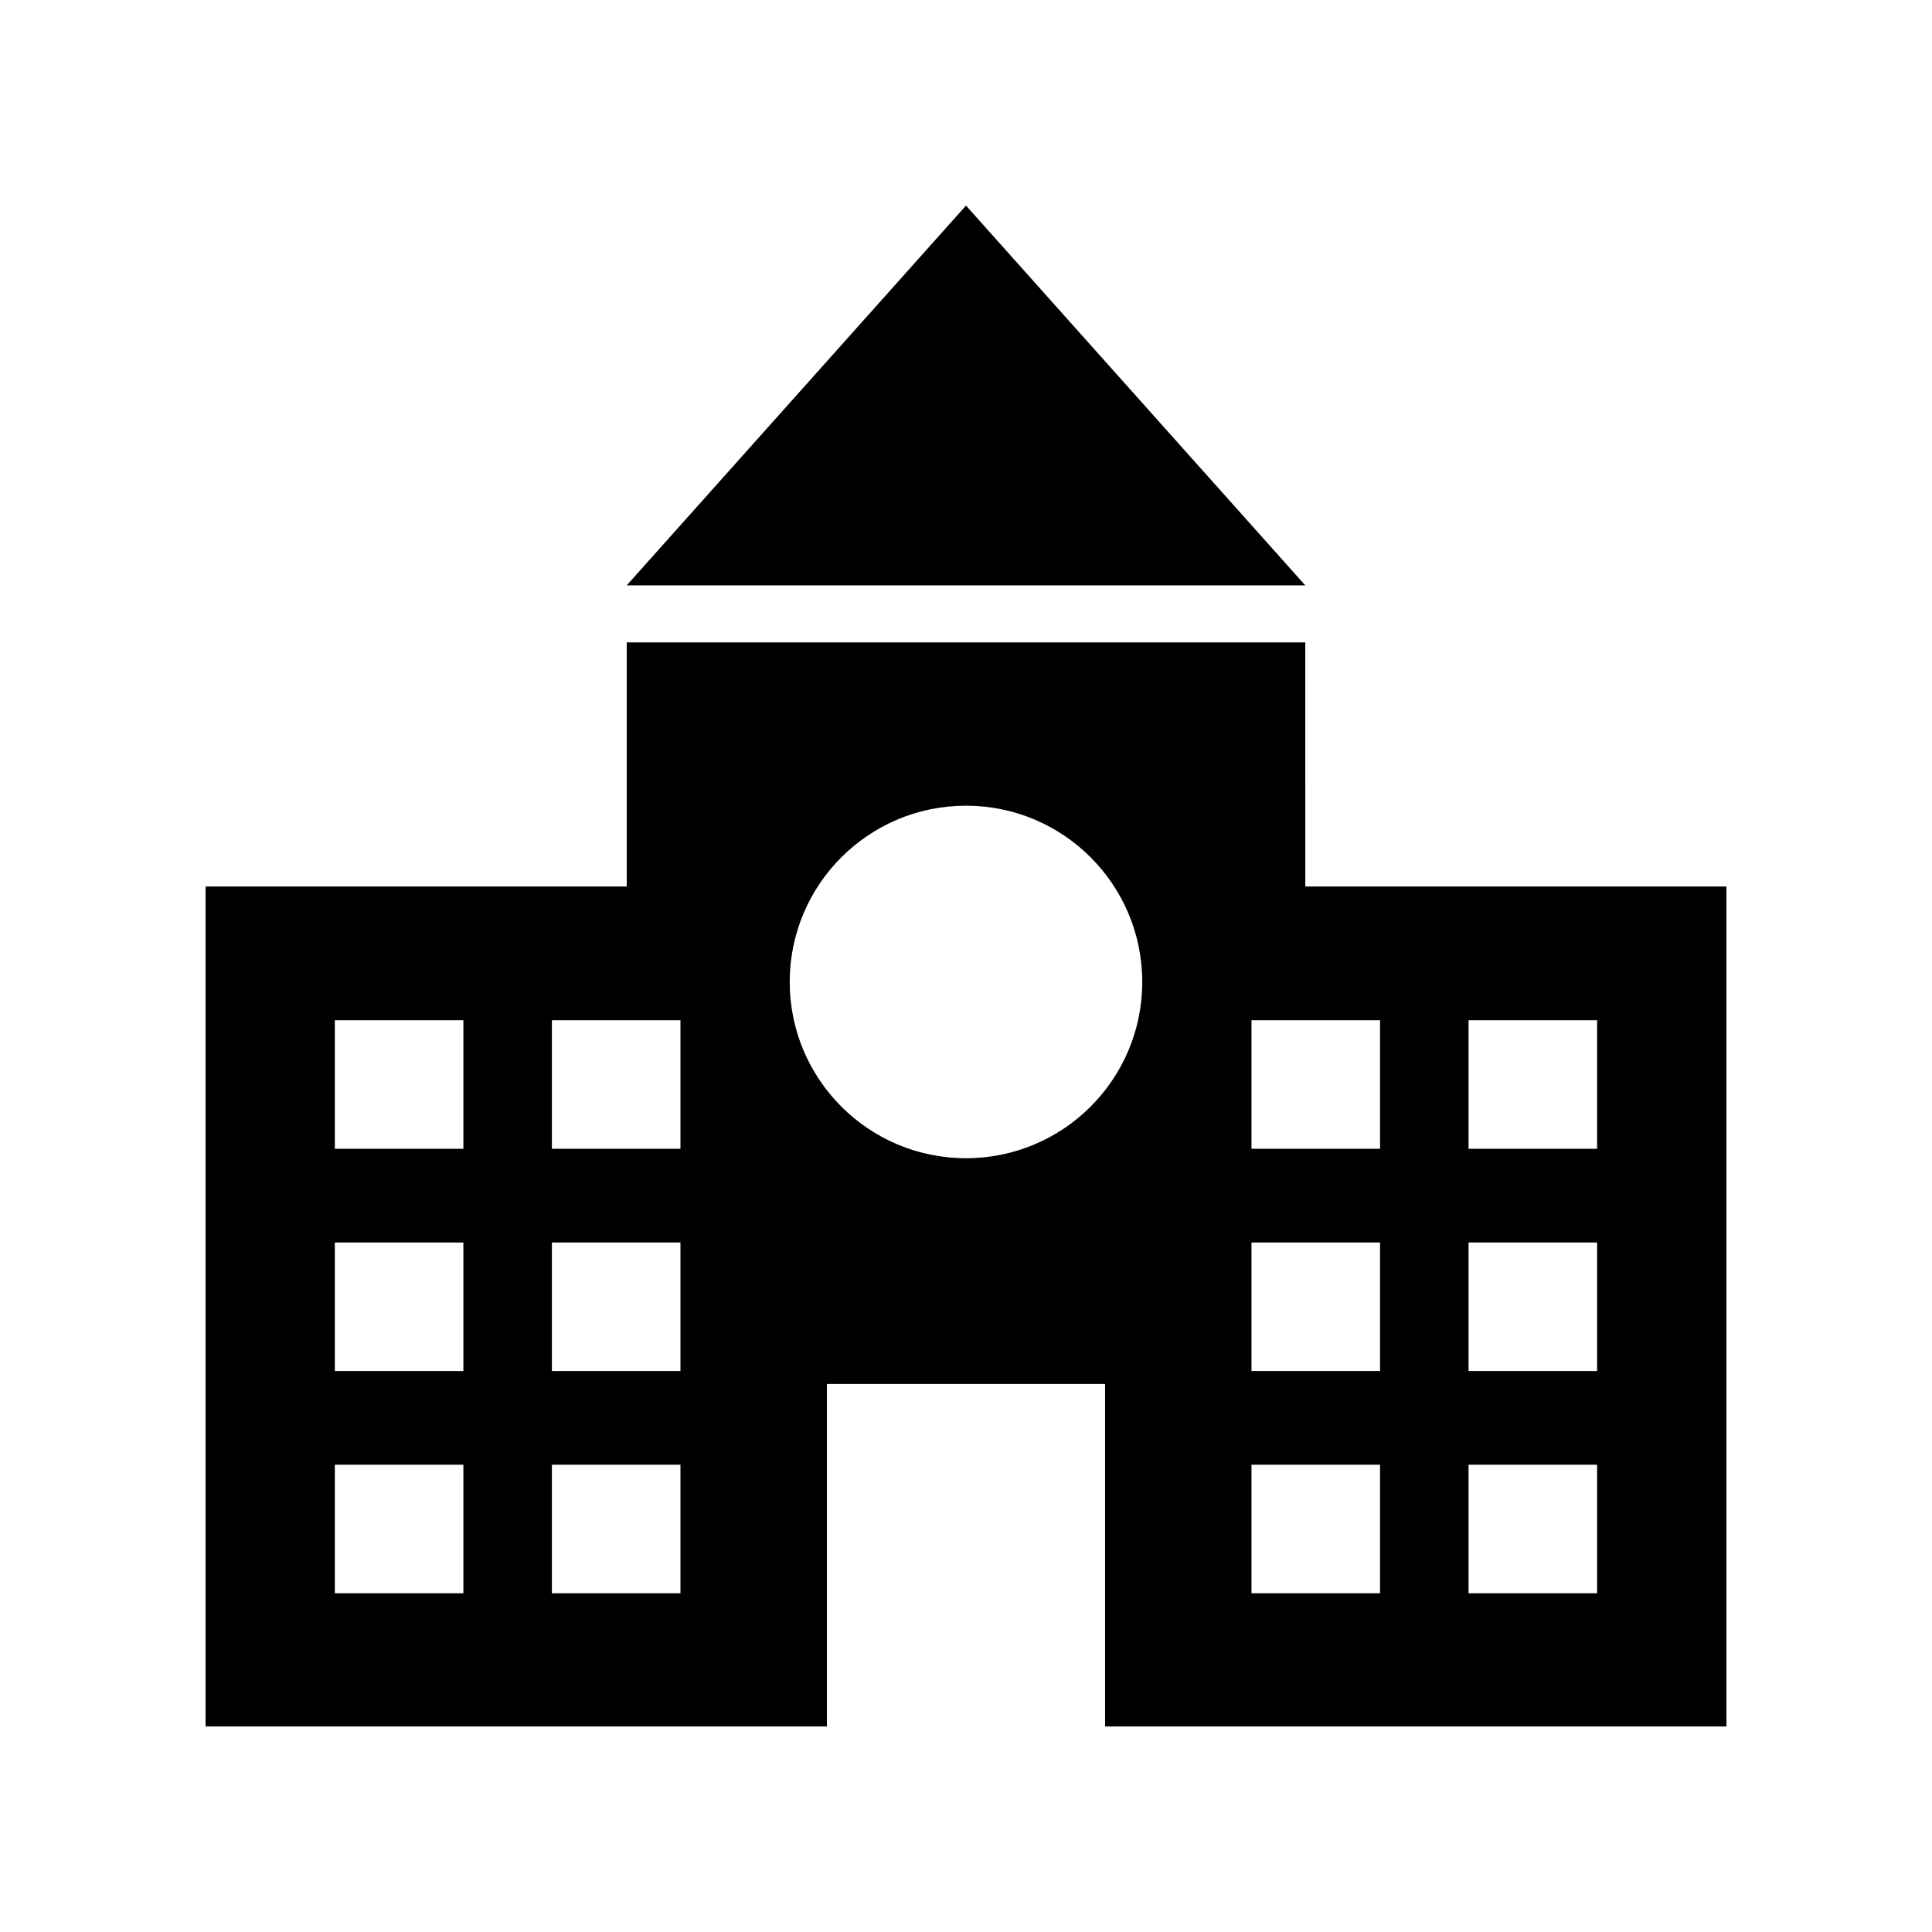
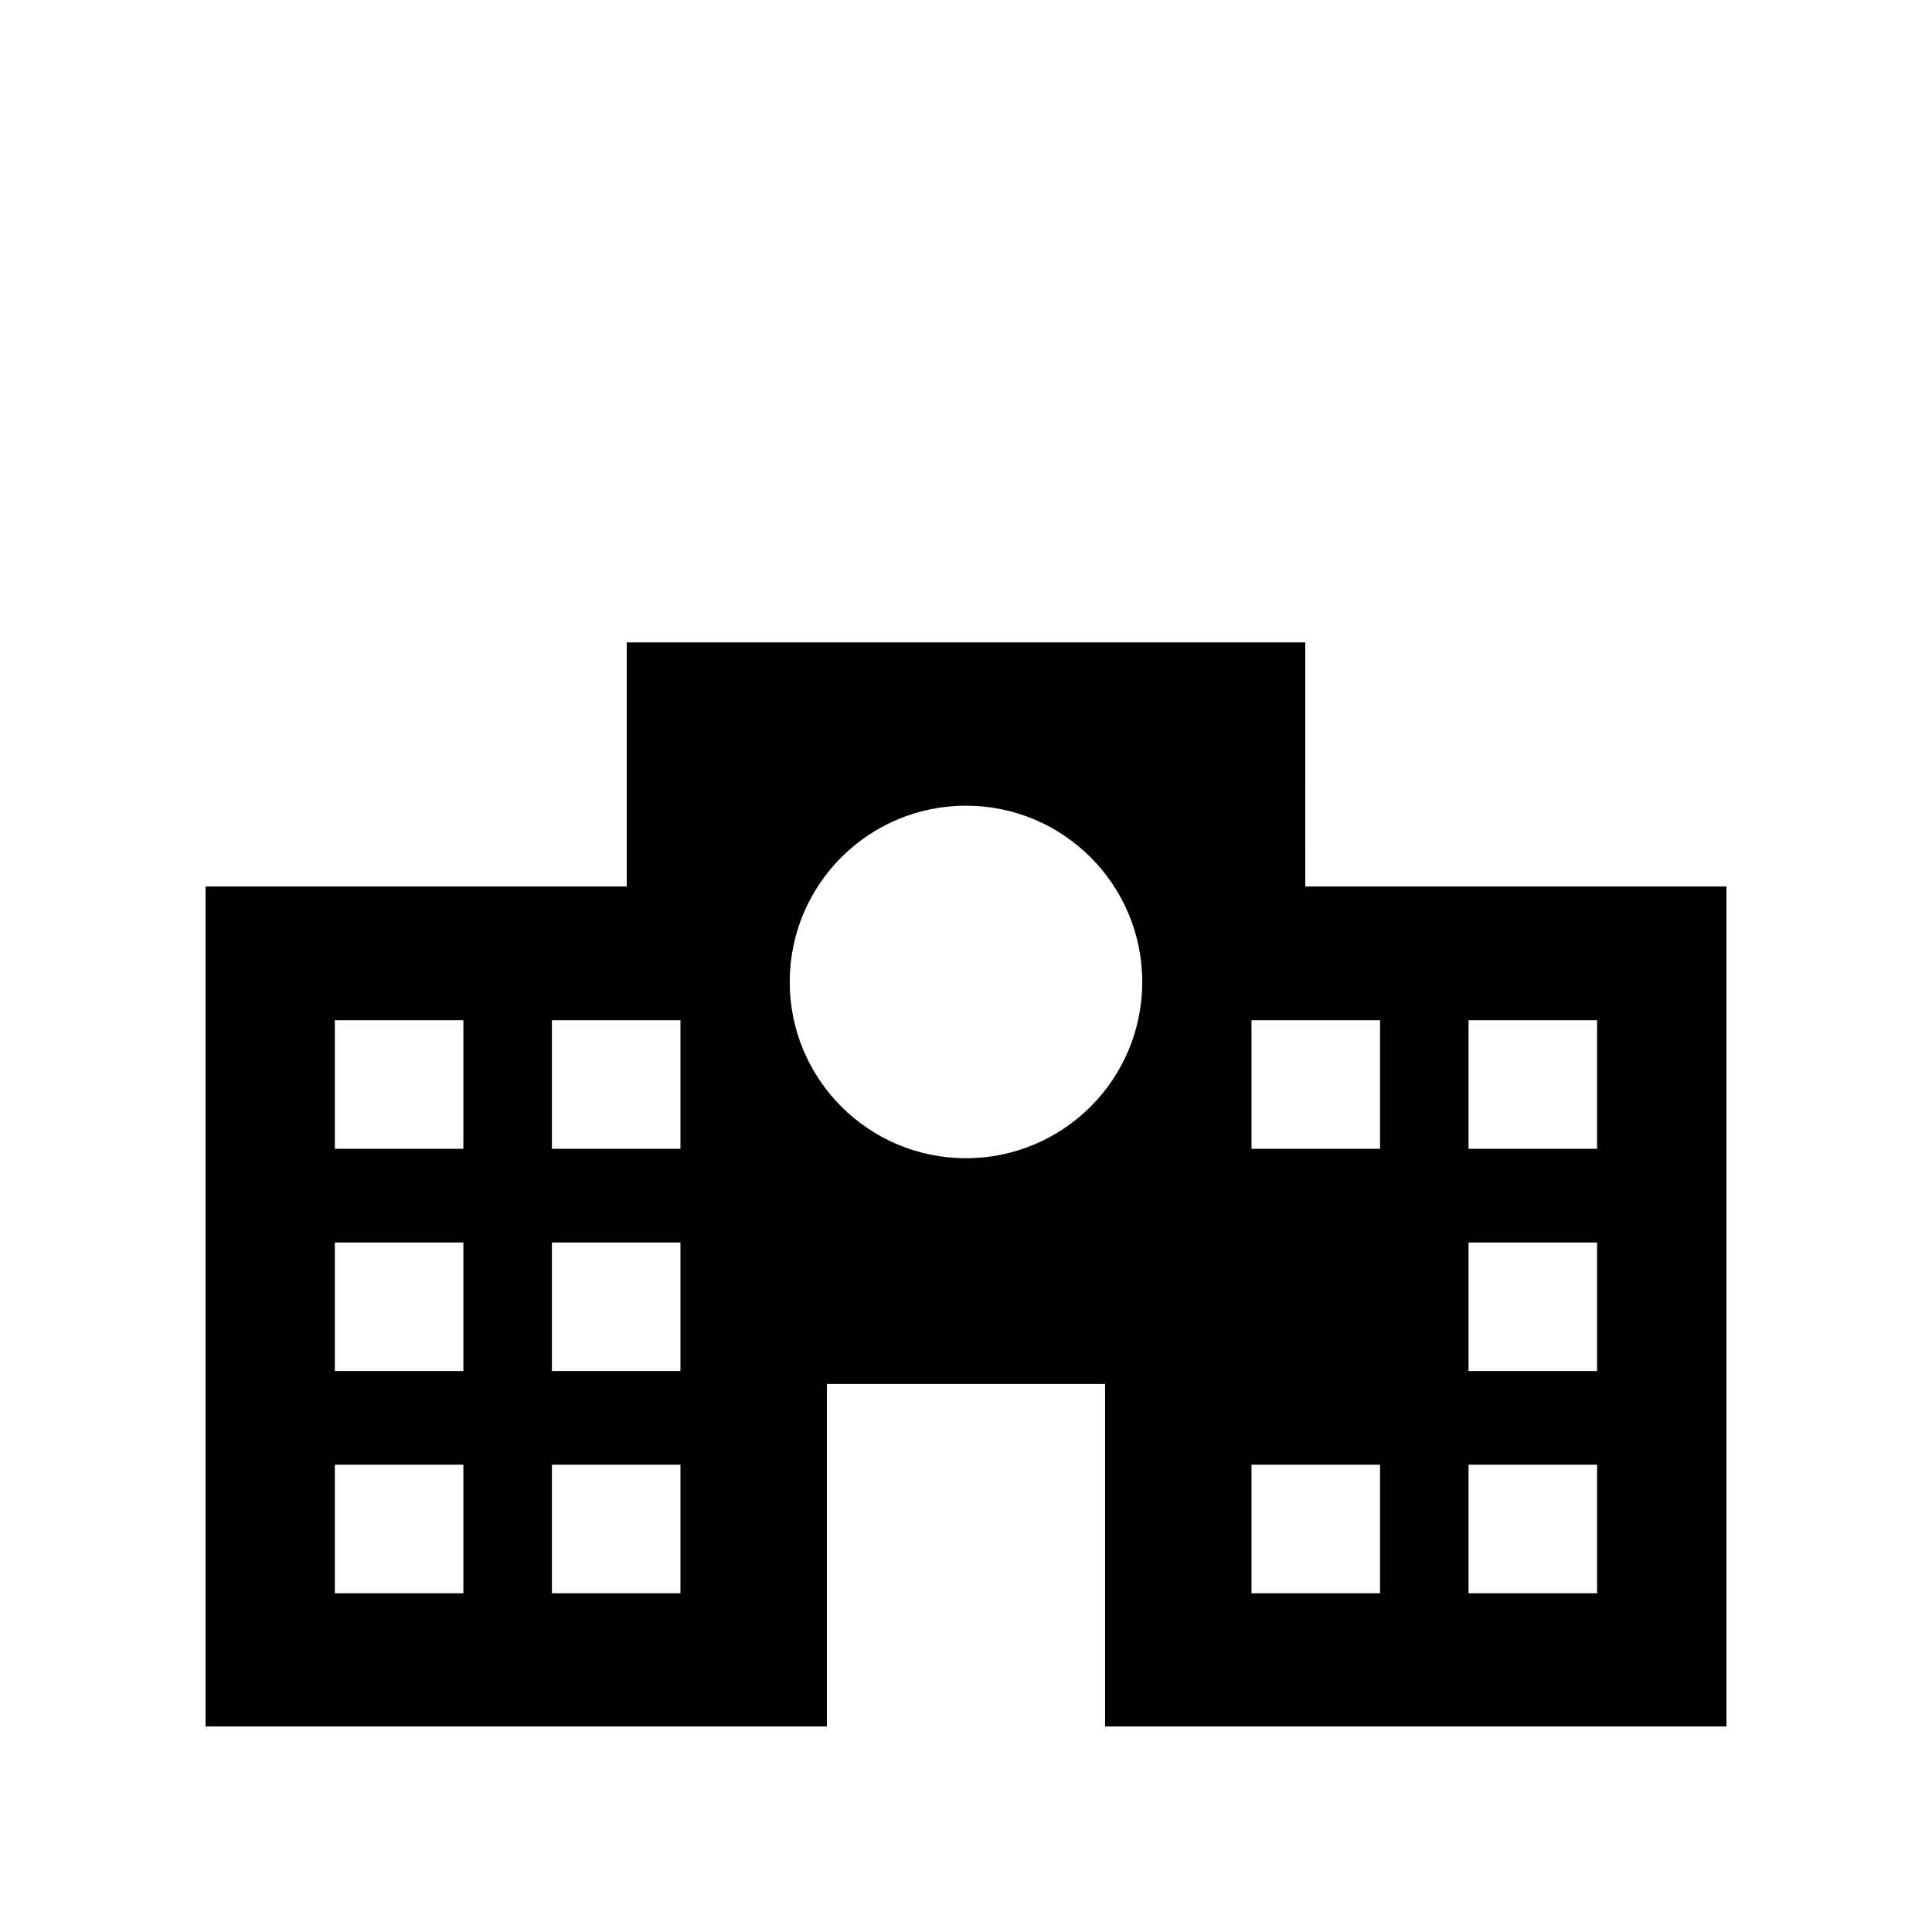
<svg xmlns="http://www.w3.org/2000/svg" fill="#000000" width="800px" height="800px" version="1.1" viewBox="144 144 512 512">
  <g>
-     <path d="m489.91 314.24h-179.82v64.691h-111.61v222.59h164.66v-90.746h73.715v90.746h164.67v-222.59h-111.61zm-223.11 251.99h-34.066v-34.066h34.066zm0-58.891h-34.066v-34.066h34.066zm0-58.895h-34.066v-34.066h34.066zm57.523 117.79h-34.066v-34.066h34.066zm0-58.891h-34.066v-34.066h34.066zm0-58.895h-34.066v-34.066h34.066zm75.672 2.492c-25.797 0-46.711-20.914-46.711-46.711 0-25.797 20.91-46.711 46.711-46.711 25.797 0 46.711 20.914 46.711 46.711 0 25.797-20.914 46.711-46.711 46.711zm109.73 115.29h-34.066v-34.066h34.066zm0-58.891h-34.066v-34.066h34.066zm23.457-92.961h34.066v34.066h-34.066zm0 58.895h34.066v34.066h-34.066zm0 58.891h34.066v34.066h-34.066zm-23.457-117.79v34.066h-34.066v-34.066z" />
-     <path d="m489.91 299.13-89.91-100.65-89.914 100.65z" />
+     <path d="m489.91 314.24h-179.82v64.691h-111.61v222.59h164.66v-90.746h73.715v90.746h164.67v-222.59h-111.61zm-223.11 251.99h-34.066v-34.066h34.066zm0-58.891h-34.066v-34.066h34.066zm0-58.895h-34.066v-34.066h34.066zm57.523 117.79h-34.066v-34.066h34.066zm0-58.891h-34.066v-34.066h34.066zm0-58.895h-34.066v-34.066h34.066zm75.672 2.492c-25.797 0-46.711-20.914-46.711-46.711 0-25.797 20.91-46.711 46.711-46.711 25.797 0 46.711 20.914 46.711 46.711 0 25.797-20.914 46.711-46.711 46.711zm109.73 115.29h-34.066v-34.066h34.066zm0-58.891h-34.066h34.066zm23.457-92.961h34.066v34.066h-34.066zm0 58.895h34.066v34.066h-34.066zm0 58.891h34.066v34.066h-34.066zm-23.457-117.79v34.066h-34.066v-34.066z" />
  </g>
</svg>